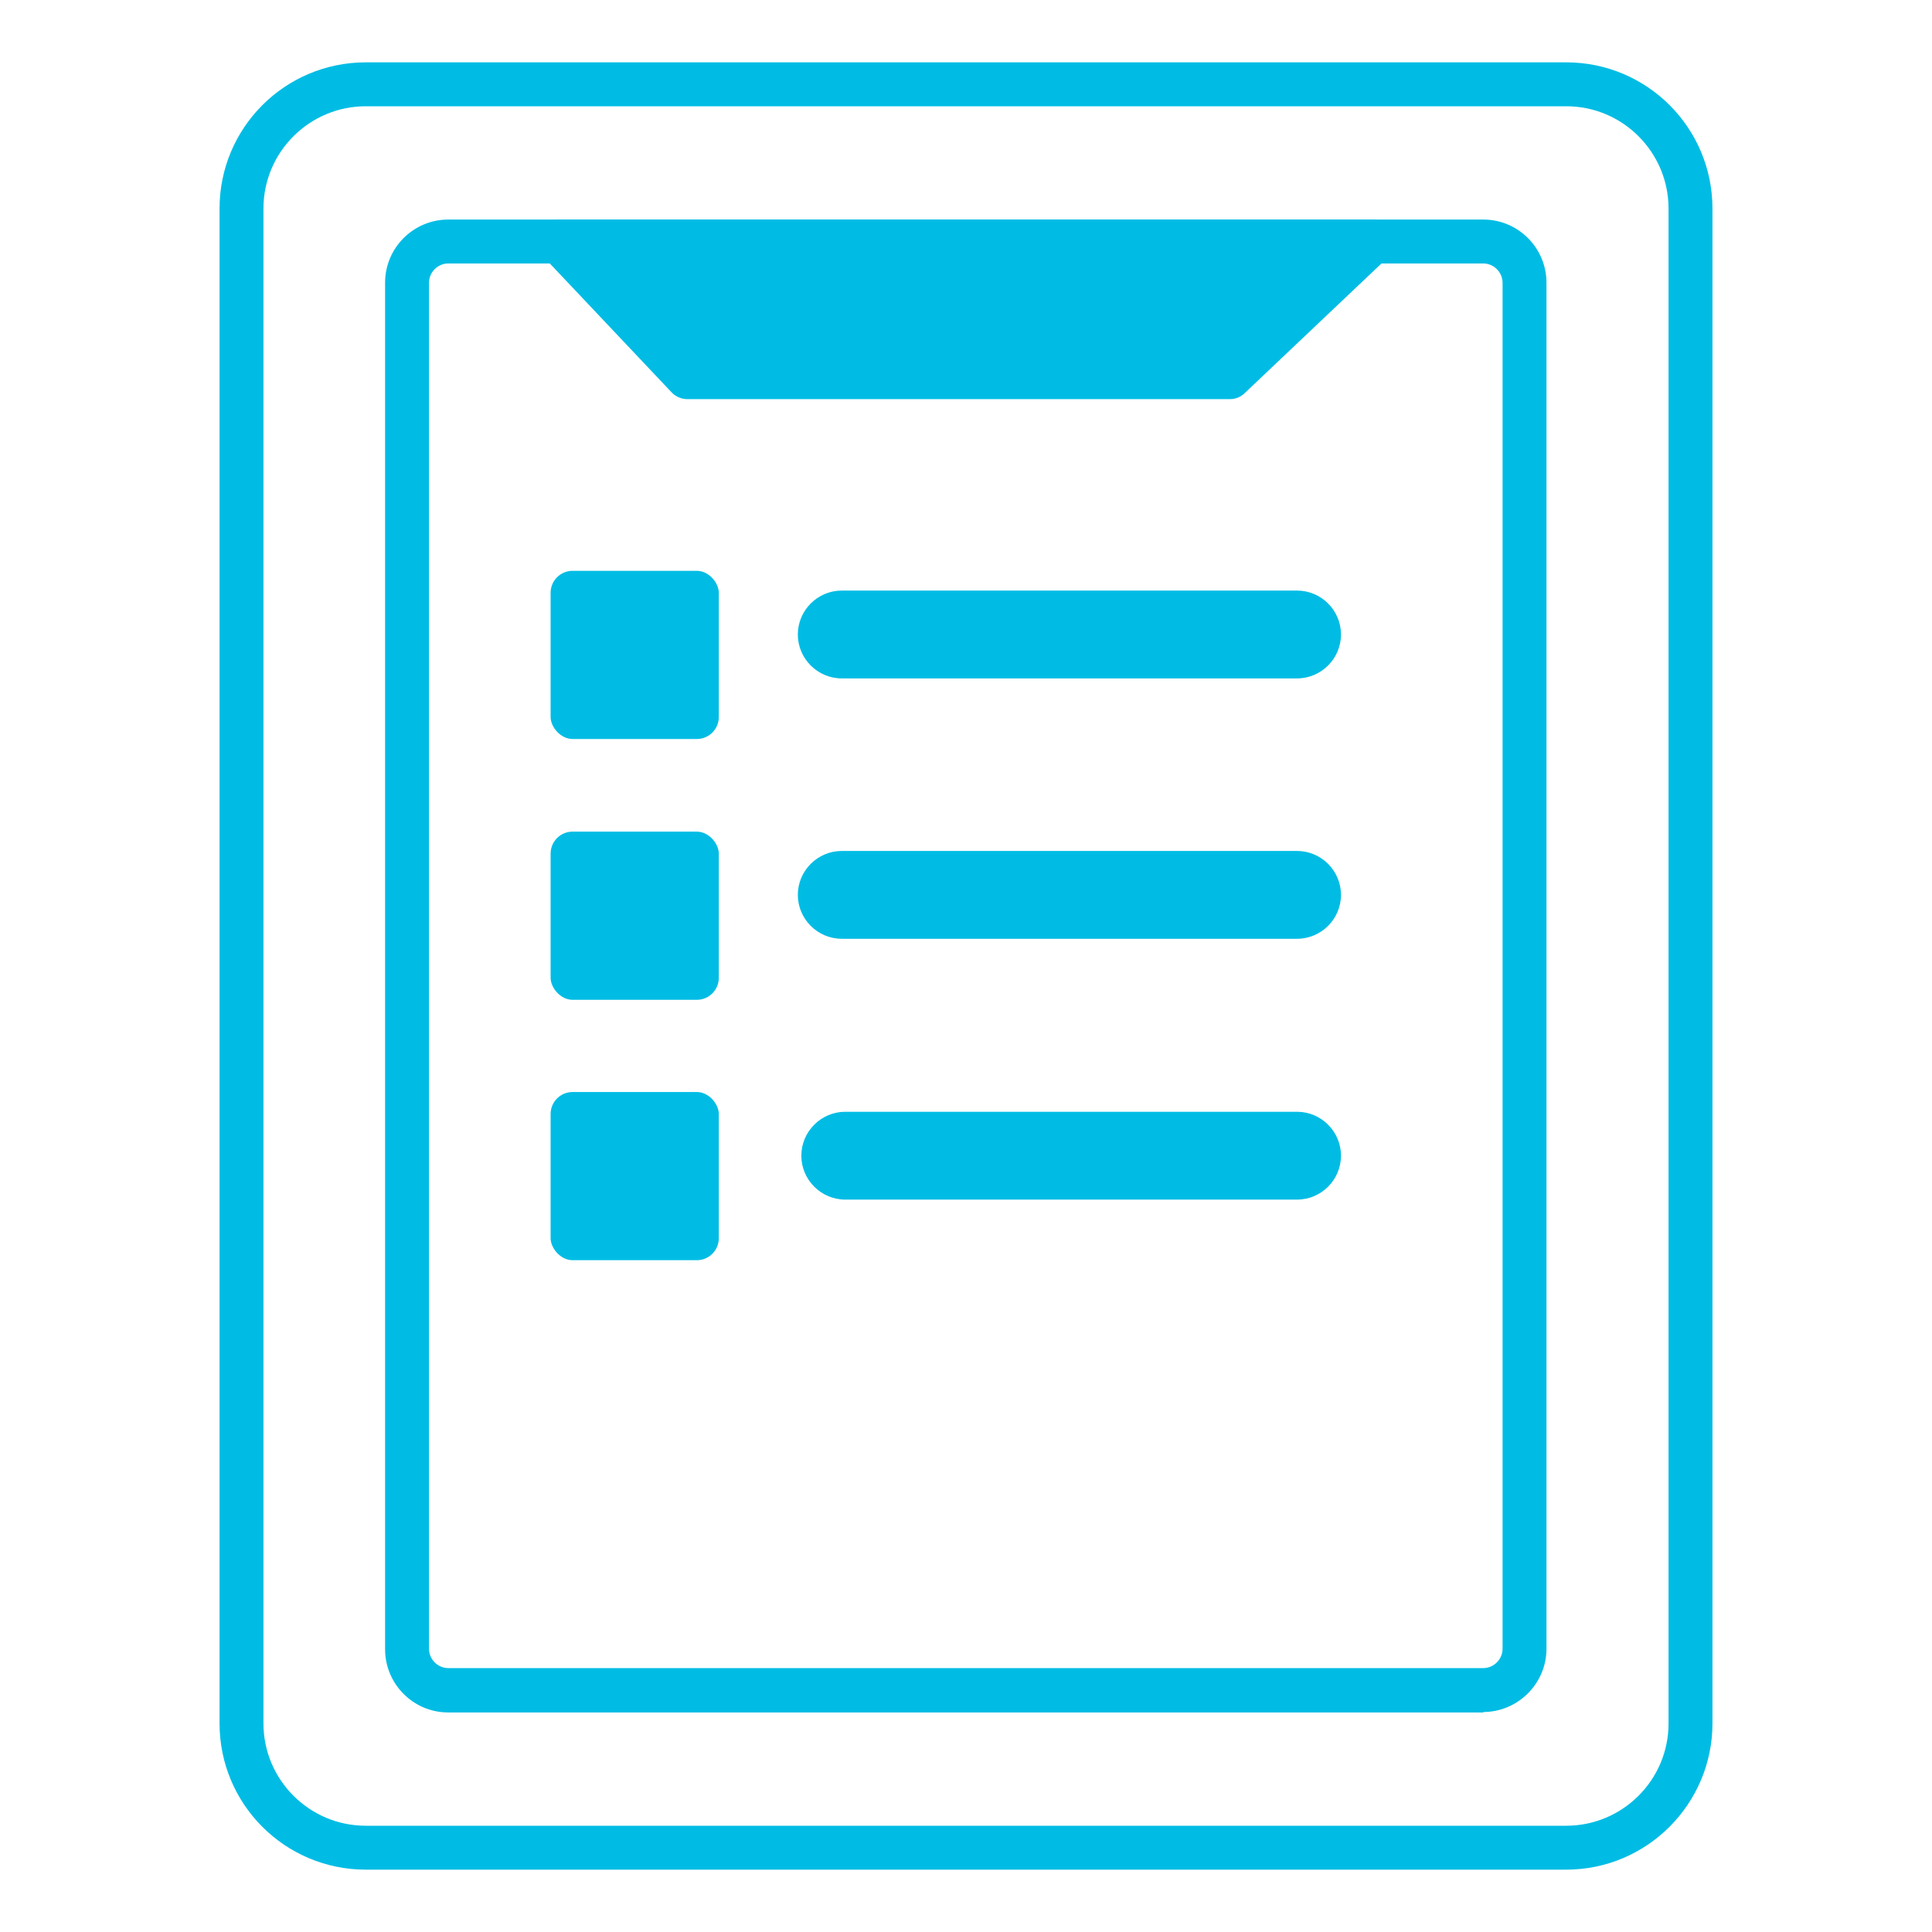
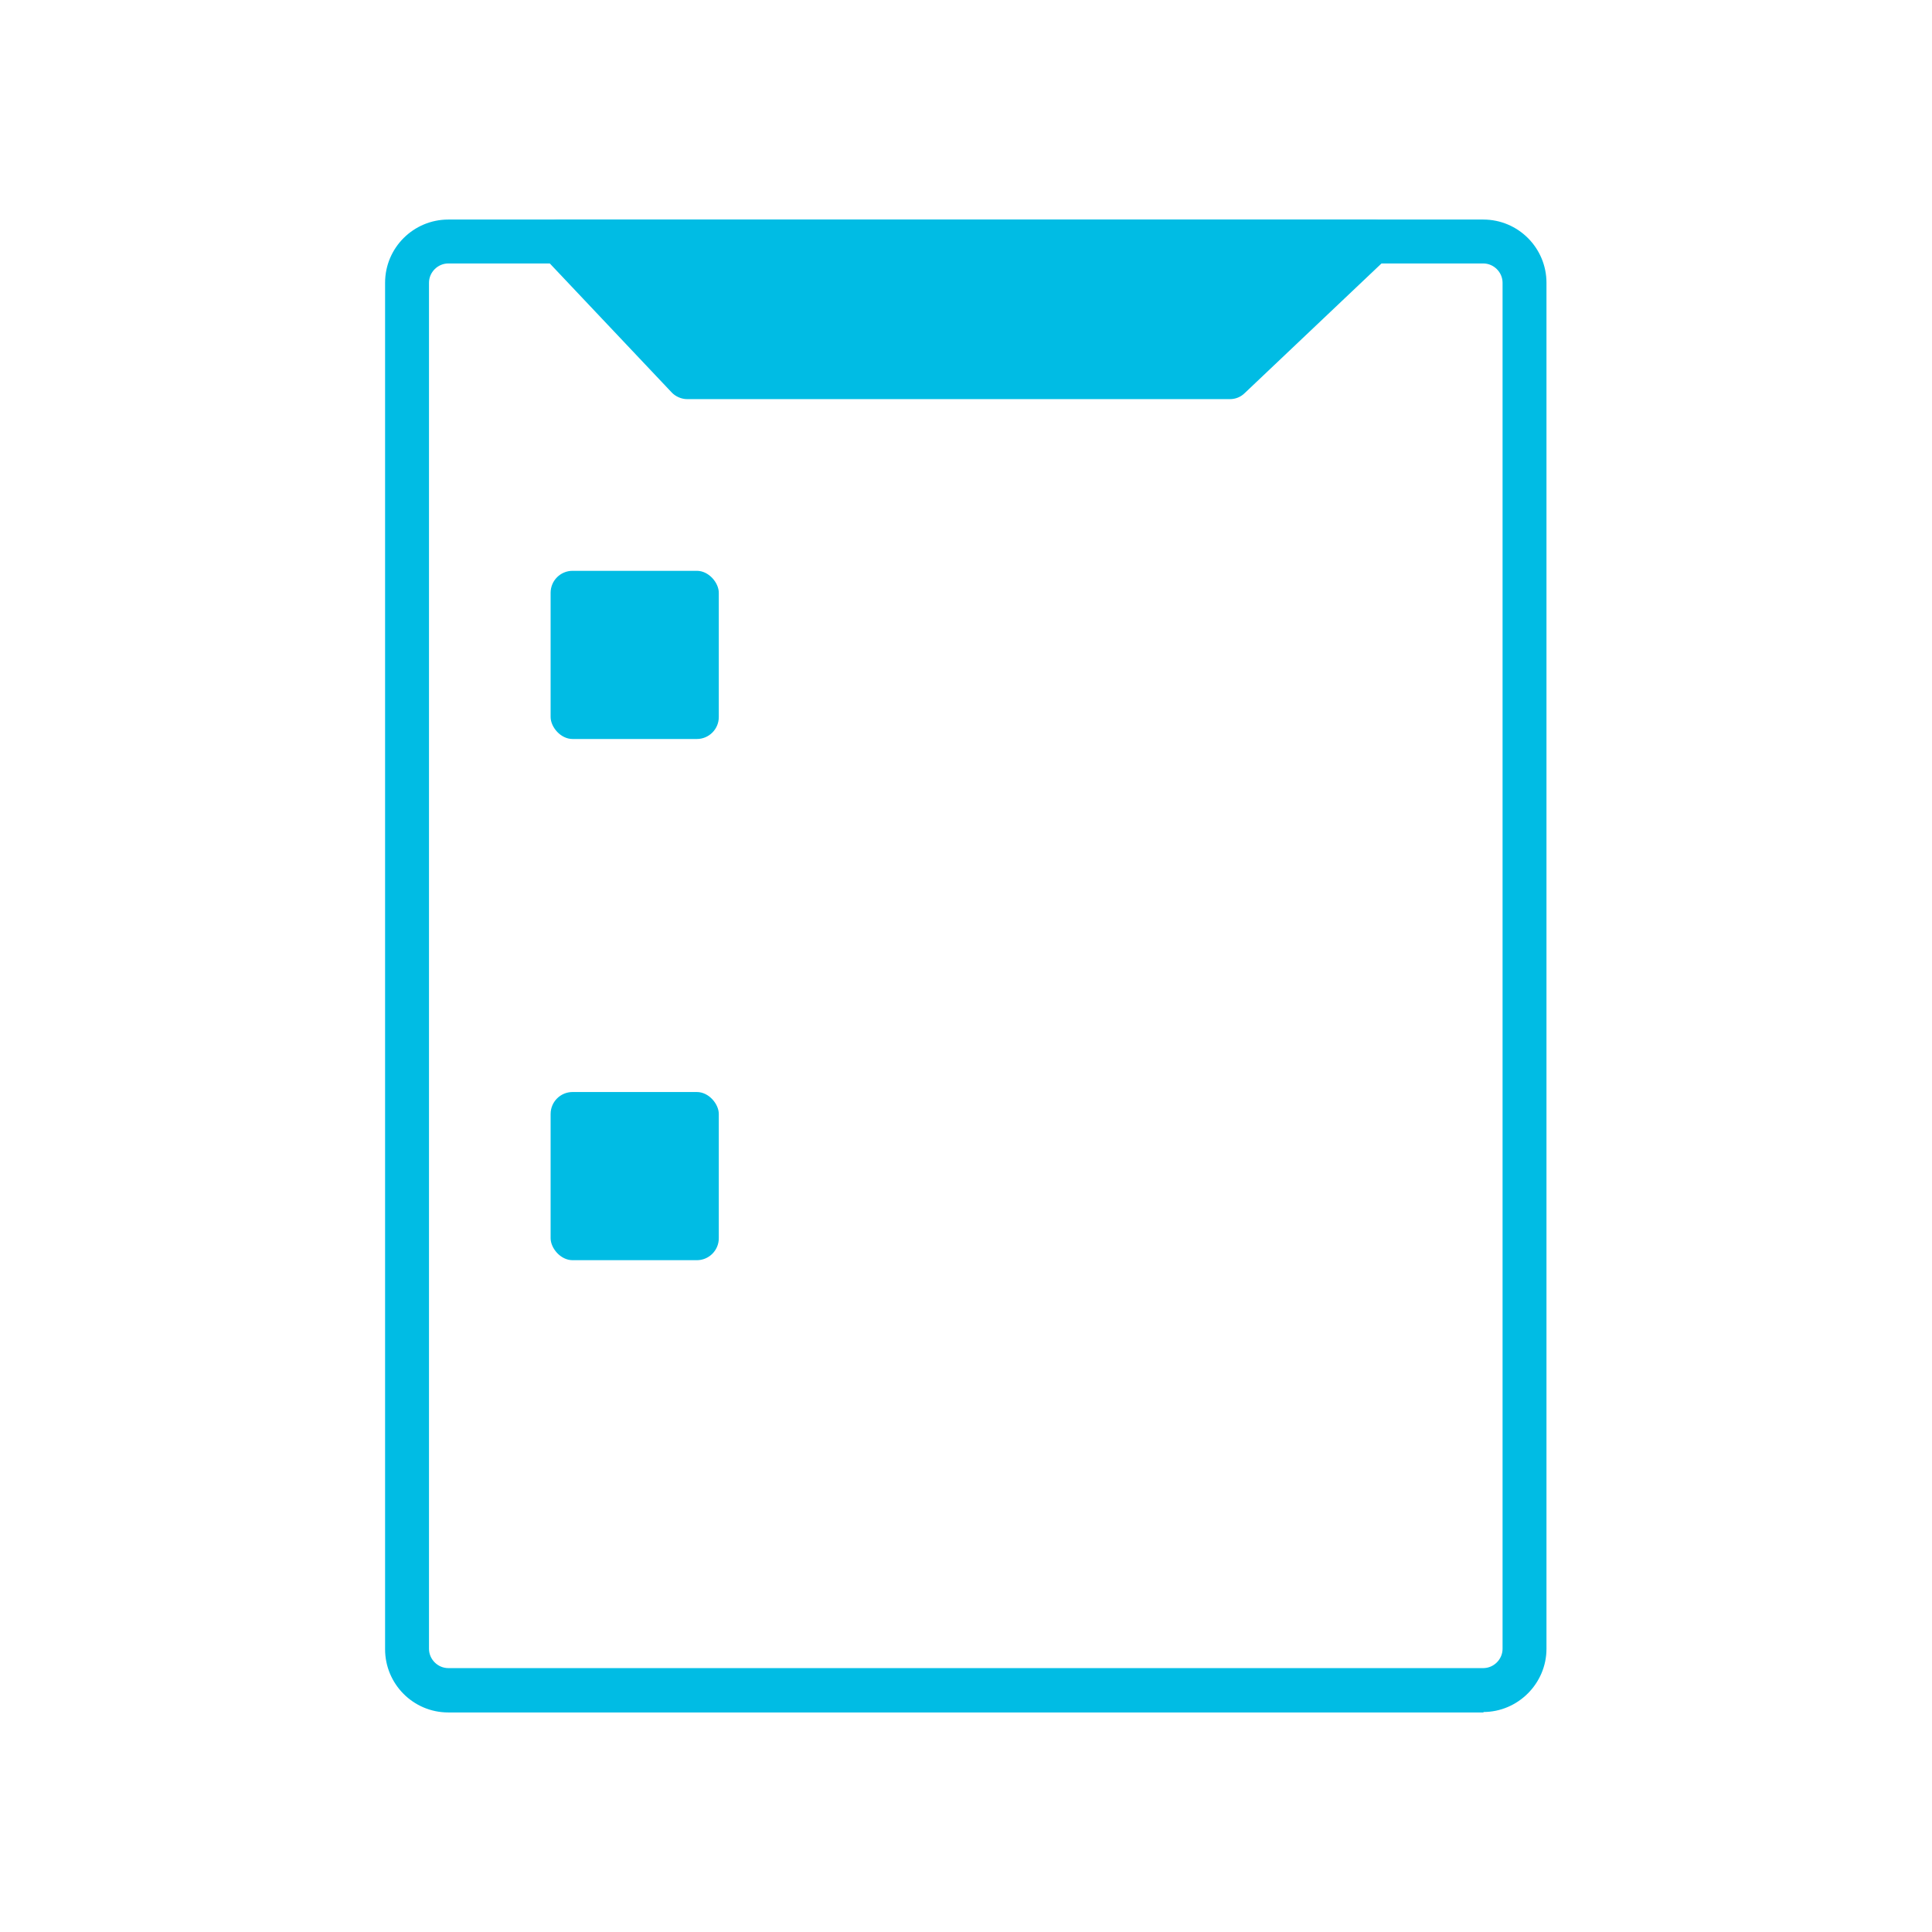
<svg xmlns="http://www.w3.org/2000/svg" viewBox="0 0 44 44">
  <defs>
    <style>.c{fill:#00bce4;}</style>
  </defs>
  <g id="a" />
  <g id="b">
    <g>
-       <path class="c" d="M35.67,42.58H8.33c-1.84,0-3.33-1.49-3.33-3.33V4.75c0-1.84,1.49-3.33,3.33-3.33h27.34c1.84,0,3.33,1.49,3.33,3.33V39.25c0,1.83-1.49,3.33-3.33,3.33ZM8.33,2.42c-1.28,0-2.33,1.04-2.33,2.33V39.25c0,1.28,1.04,2.33,2.33,2.33h27.34c1.28,0,2.33-1.04,2.33-2.33V4.75c0-1.28-1.04-2.33-2.33-2.33H8.33Z" />
      <path class="c" d="M33.79,39H10.21c-.8,0-1.44-.65-1.44-1.44V6.44c0-.8,.65-1.44,1.44-1.44h23.57c.8,0,1.44,.65,1.44,1.44v31.11c0,.79-.65,1.44-1.44,1.44ZM10.21,6c-.24,0-.44,.2-.44,.44v31.11c0,.24,.2,.44,.44,.44h23.57c.24,0,.44-.2,.44-.44V6.44c0-.24-.2-.44-.44-.44H10.21Z" />
      <path class="c" d="M31.73,5.31c-.08-.19-.26-.31-.46-.31H12.73c-.2,0-.38,.12-.46,.3-.08,.18-.04,.4,.1,.54l2.92,3.09c.09,.1,.23,.16,.36,.16h12.36c.13,0,.25-.05,.34-.14l3.26-3.09c.15-.14,.2-.36,.12-.55Z" />
      <rect class="c" x="12.54" y="13" width="3.83" height="3.83" rx=".5" ry=".5" />
-       <rect class="c" x="12.54" y="18.94" width="3.83" height="3.83" rx=".5" ry=".5" />
      <rect class="c" x="12.54" y="24.87" width="3.83" height="3.83" rx=".5" ry=".5" />
-       <path class="c" d="M29.54,15.45h-10.37c-.55,0-1-.45-1-1s.45-1,1-1h10.37c.55,0,1,.45,1,1s-.45,1-1,1Z" />
-       <path class="c" d="M29.54,27.32h-10.29c-.55,0-1-.45-1-1s.45-1,1-1h10.29c.55,0,1,.45,1,1s-.45,1-1,1Z" />
-       <path class="c" d="M29.54,21.38h-10.37c-.55,0-1-.45-1-1s.45-1,1-1h10.37c.55,0,1,.45,1,1s-.45,1-1,1Z" />
    </g>
  </g>
</svg>